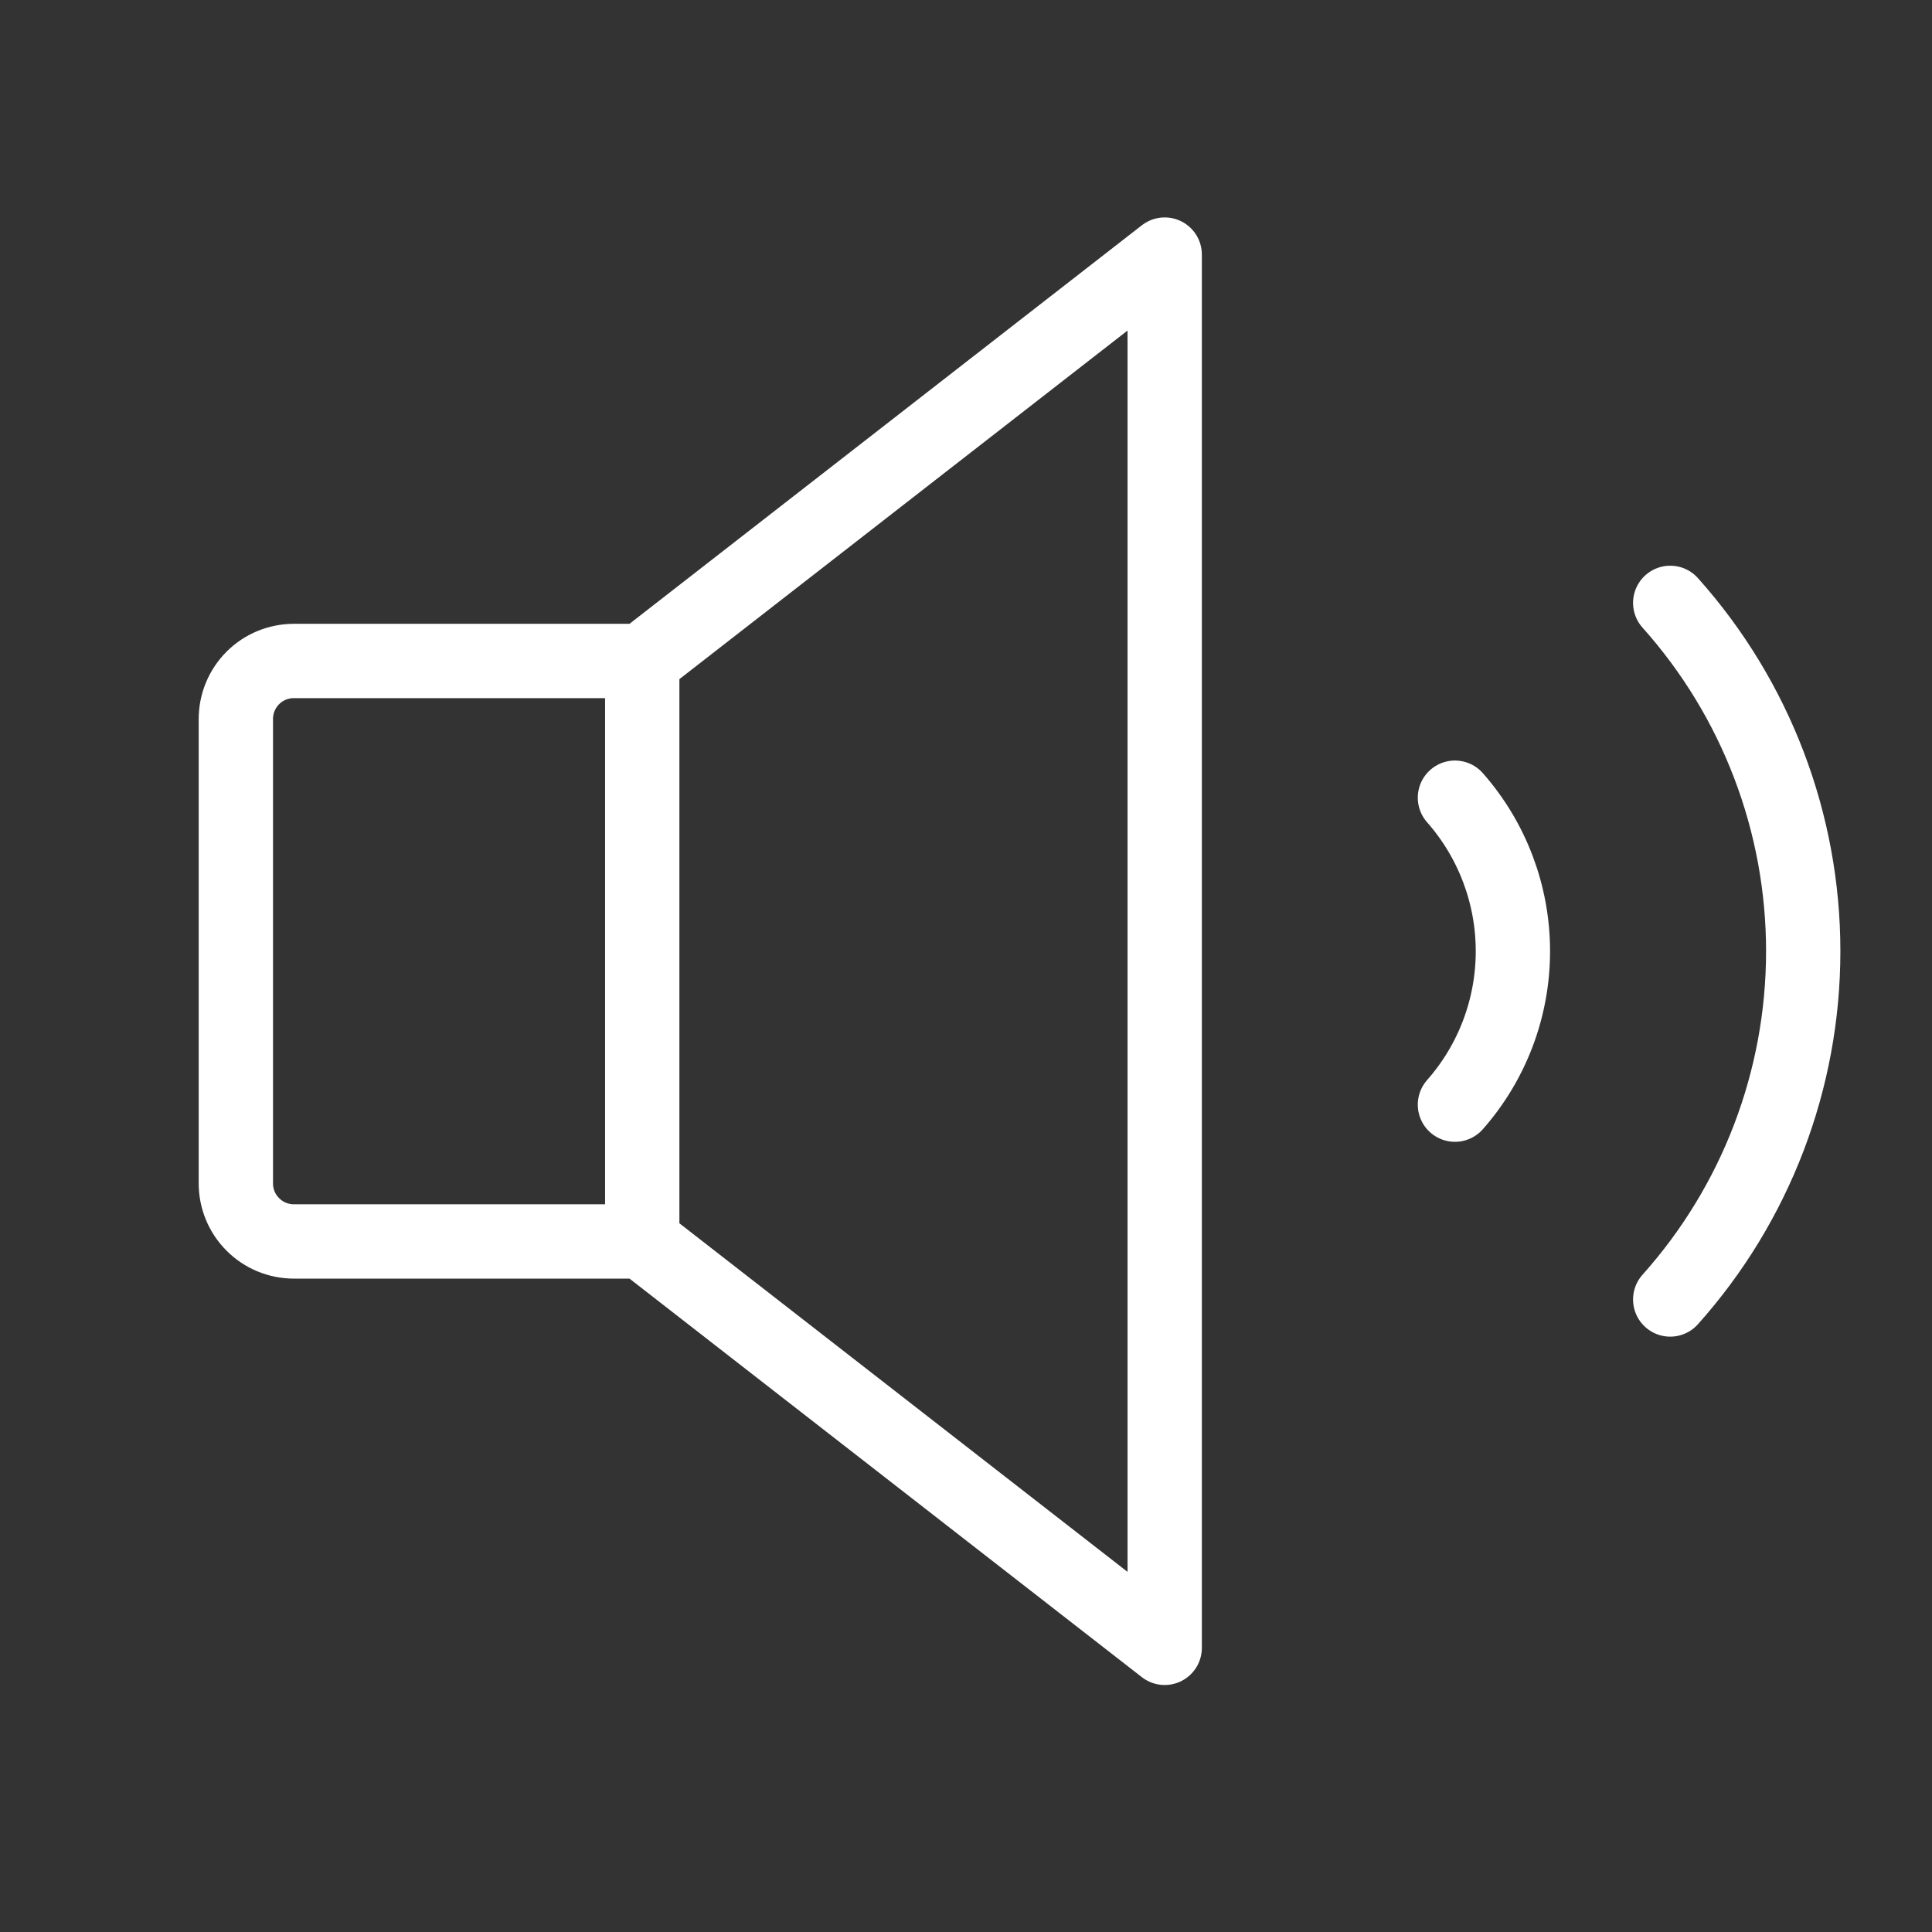
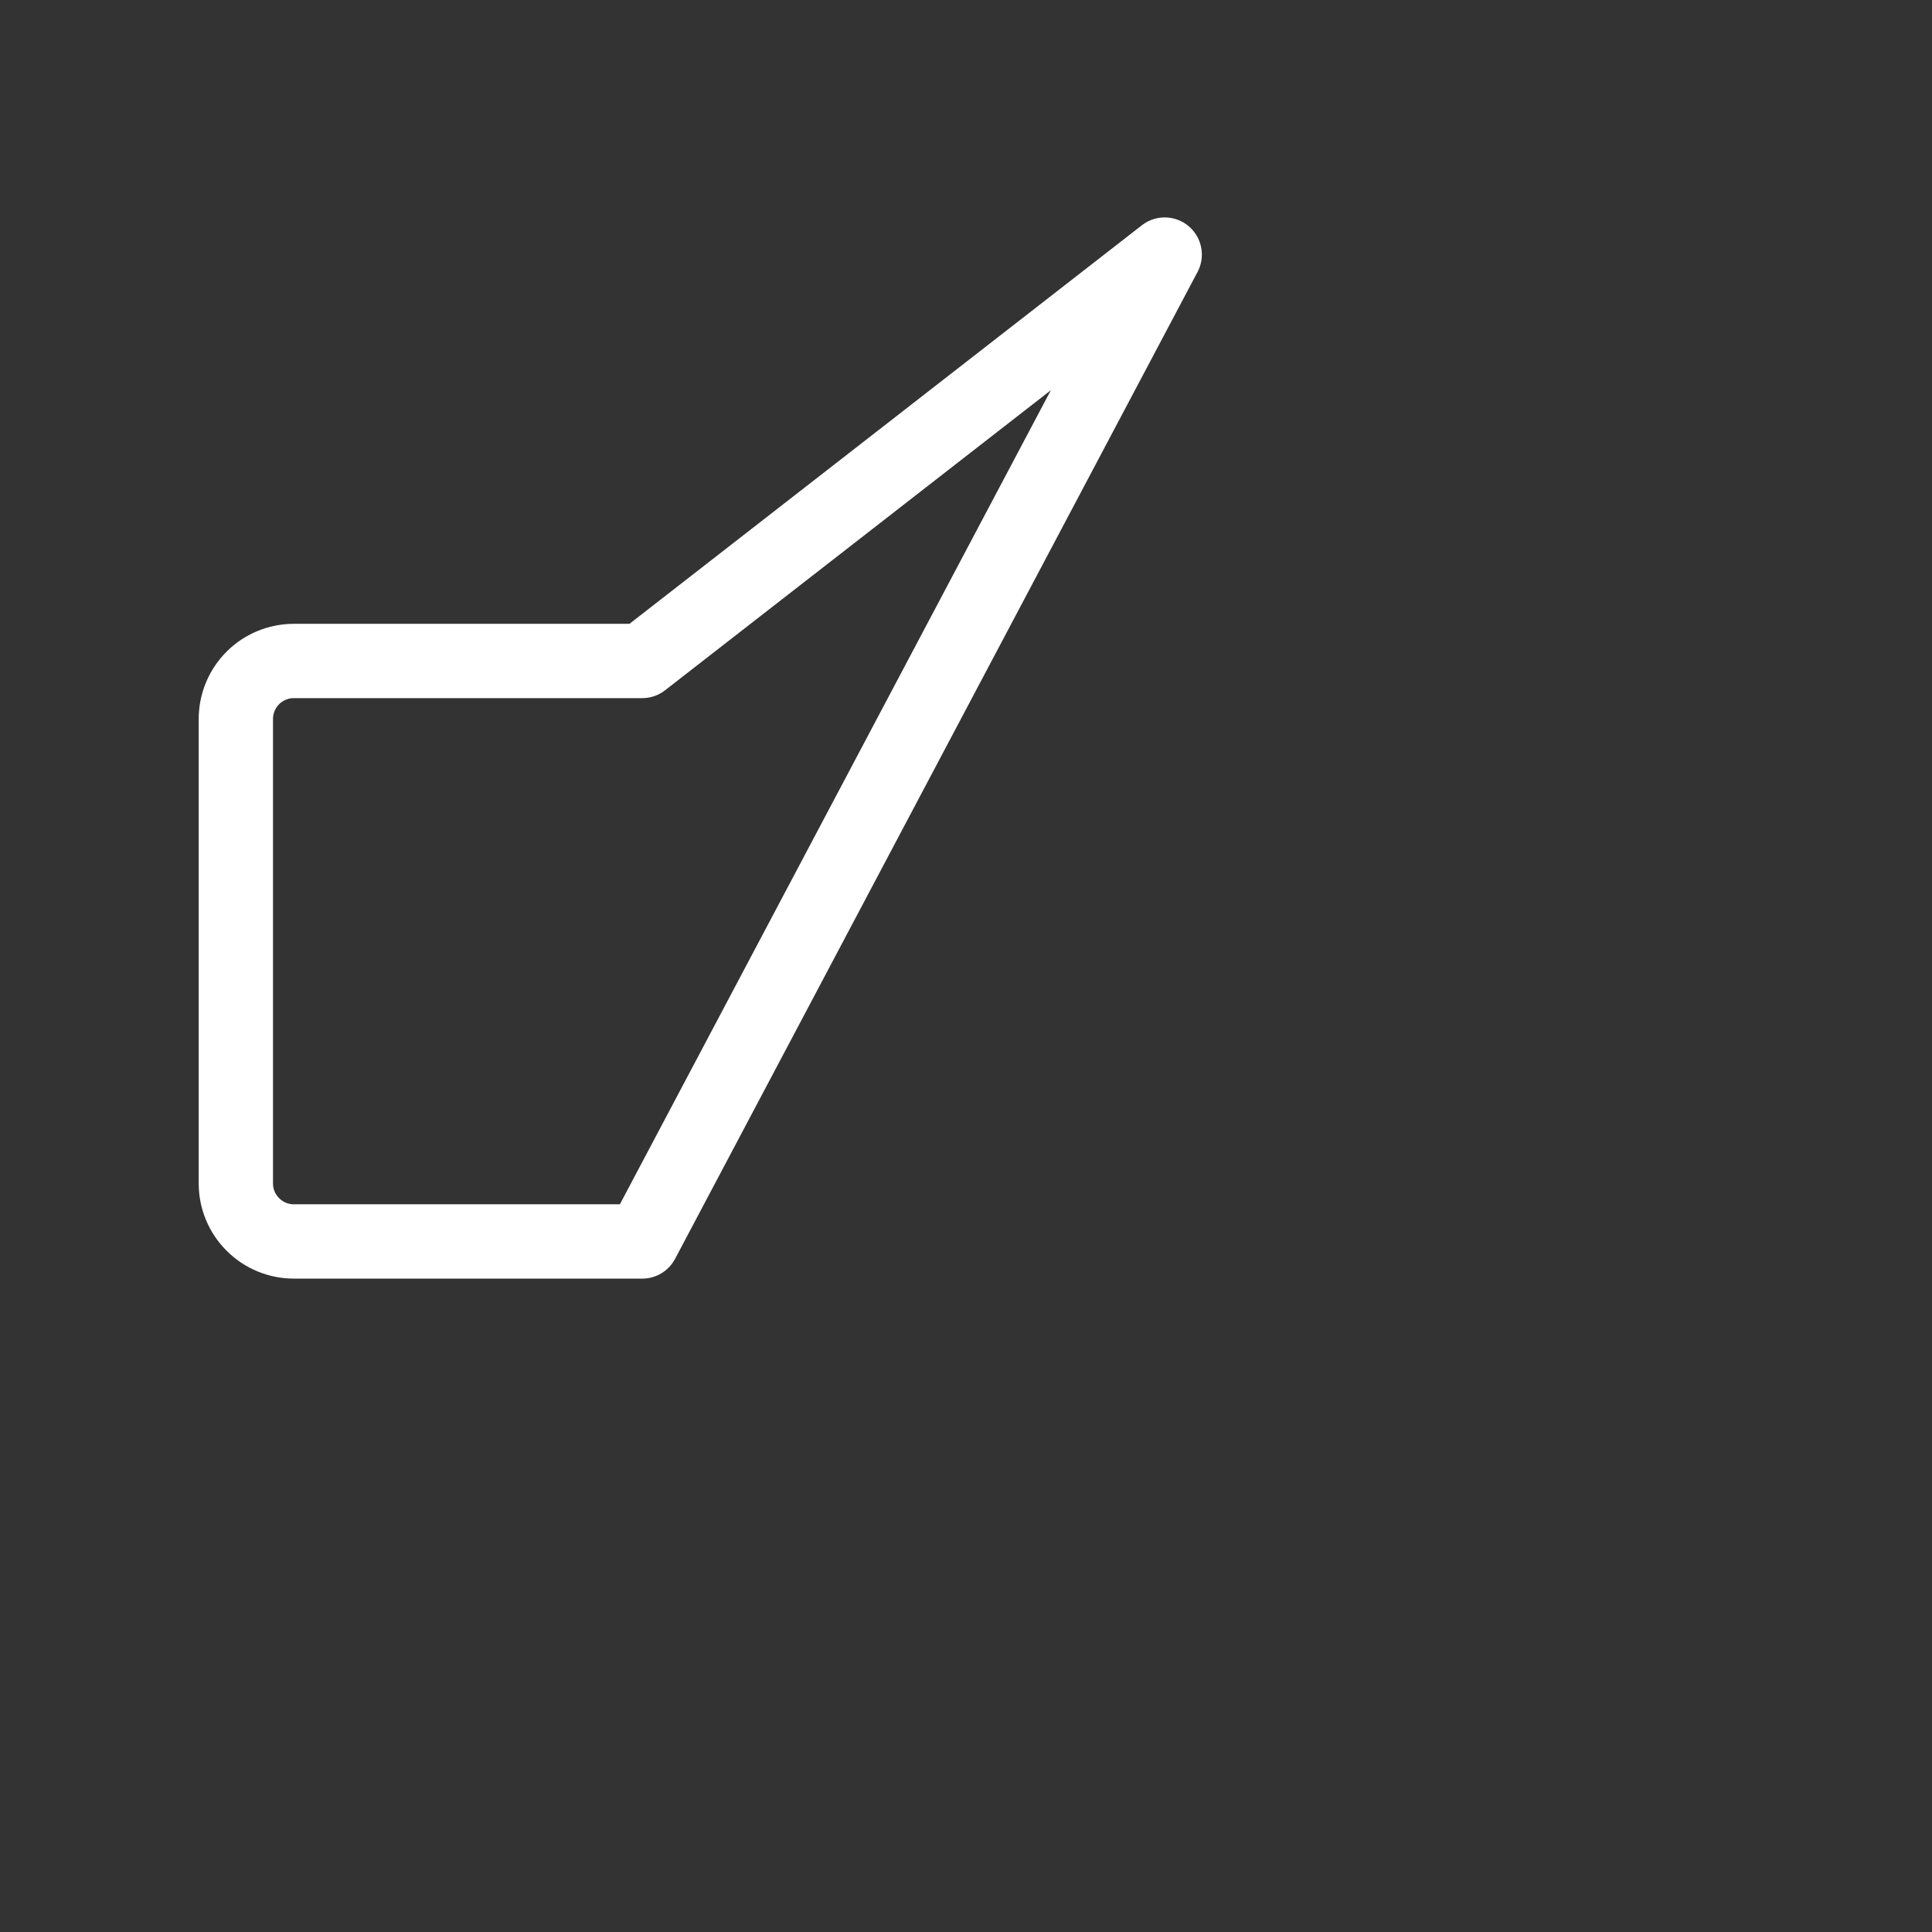
<svg xmlns="http://www.w3.org/2000/svg" width="26" height="26" viewBox="0 0 26 26" fill="none">
  <rect x="0" y="0" width="26" height="26" fill="#333333" stroke="none" />
  <g clip-path="url(#clip0_37442_16431)">
-     <path d="M8.643 16.707H3.955C3.748 16.707 3.549 16.625 3.403 16.478C3.256 16.332 3.174 16.133 3.174 15.926V9.676C3.174 9.469 3.256 9.27 3.403 9.123C3.549 8.977 3.748 8.895 3.955 8.895H8.643L15.674 3.426V22.176L8.643 16.707Z" stroke="white" stroke-linecap="round" stroke-linejoin="round" />
-     <path d="M8.643 8.895V16.707" stroke="white" stroke-linecap="round" stroke-linejoin="round" />
-     <path d="M19.58 10.735C20.083 11.306 20.36 12.04 20.36 12.801C20.36 13.561 20.083 14.296 19.58 14.866" stroke="white" stroke-linecap="round" stroke-linejoin="round" />
-     <path d="M22.477 8.113C23.63 9.402 24.267 11.071 24.267 12.801C24.267 14.53 23.63 16.199 22.477 17.488" stroke="white" stroke-linecap="round" stroke-linejoin="round" />
+     <path d="M8.643 16.707H3.955C3.748 16.707 3.549 16.625 3.403 16.478C3.256 16.332 3.174 16.133 3.174 15.926V9.676C3.174 9.469 3.256 9.27 3.403 9.123C3.549 8.977 3.748 8.895 3.955 8.895H8.643L15.674 3.426L8.643 16.707Z" stroke="white" stroke-linecap="round" stroke-linejoin="round" />
  </g>
  <defs>
    <clipPath id="clip0_37442_16431">
      <rect width="25" height="25" fill="white" transform="translate(0.83 0.301)" />
    </clipPath>
  </defs>
</svg>